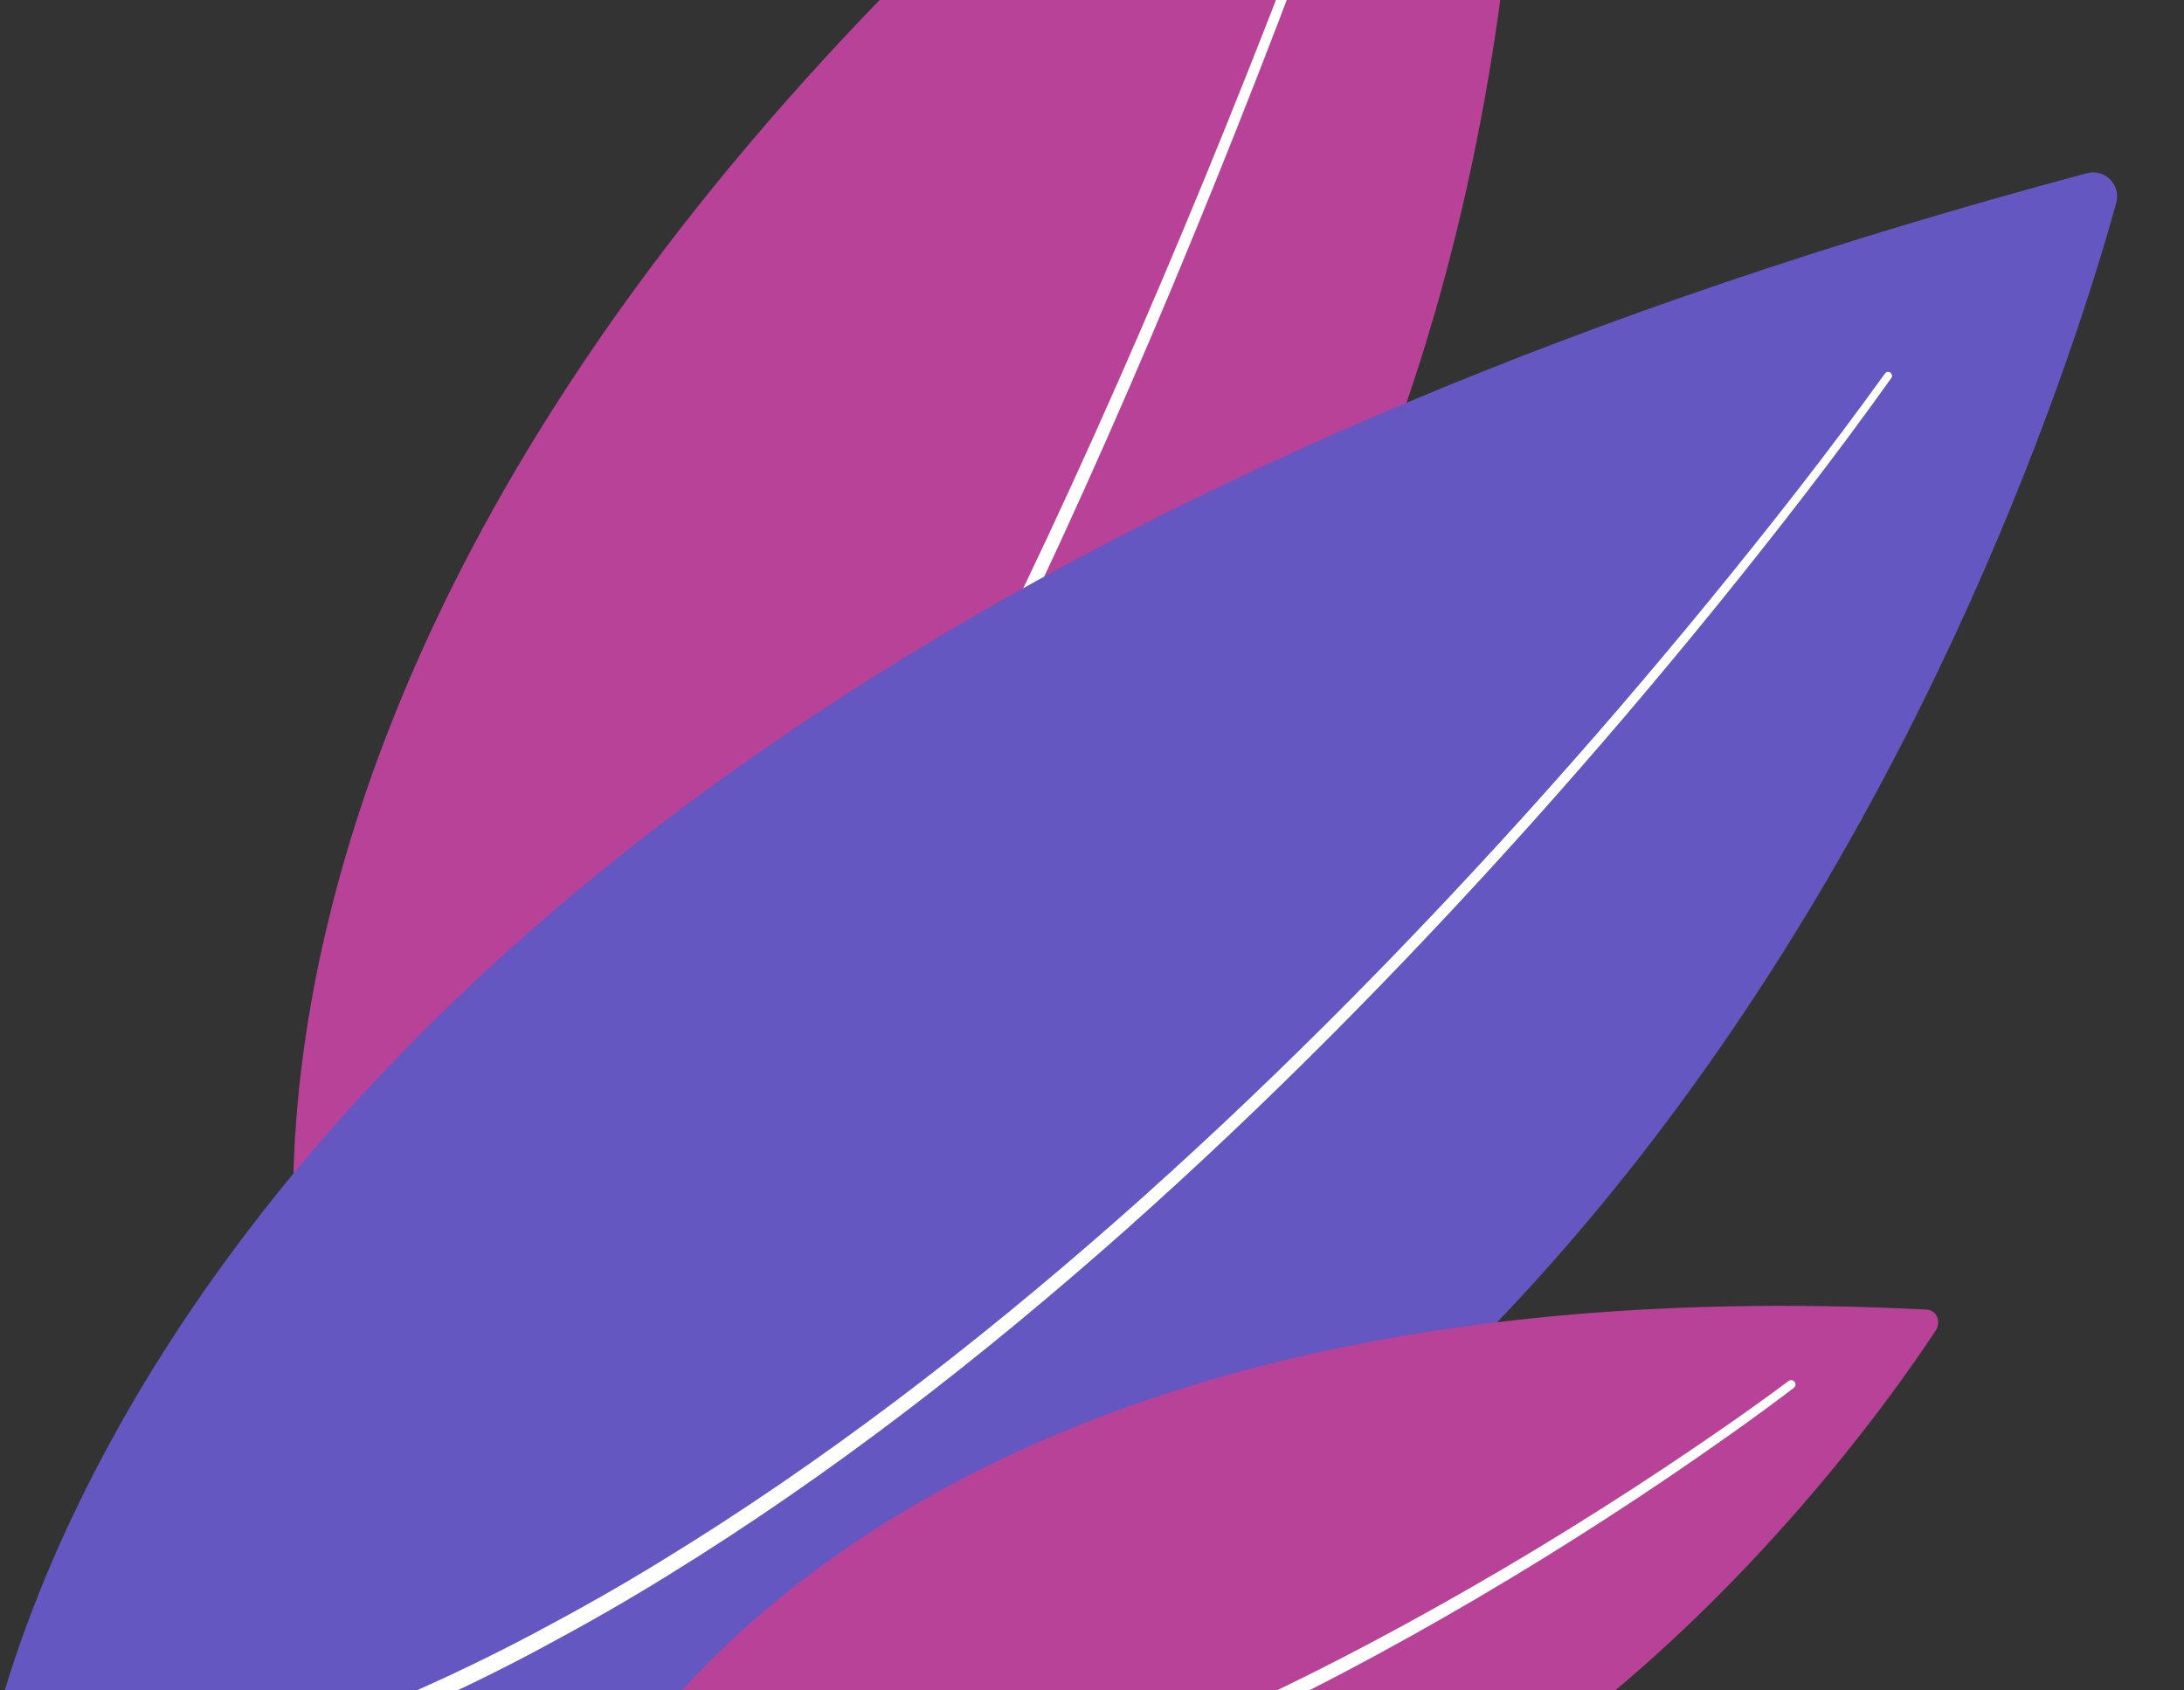
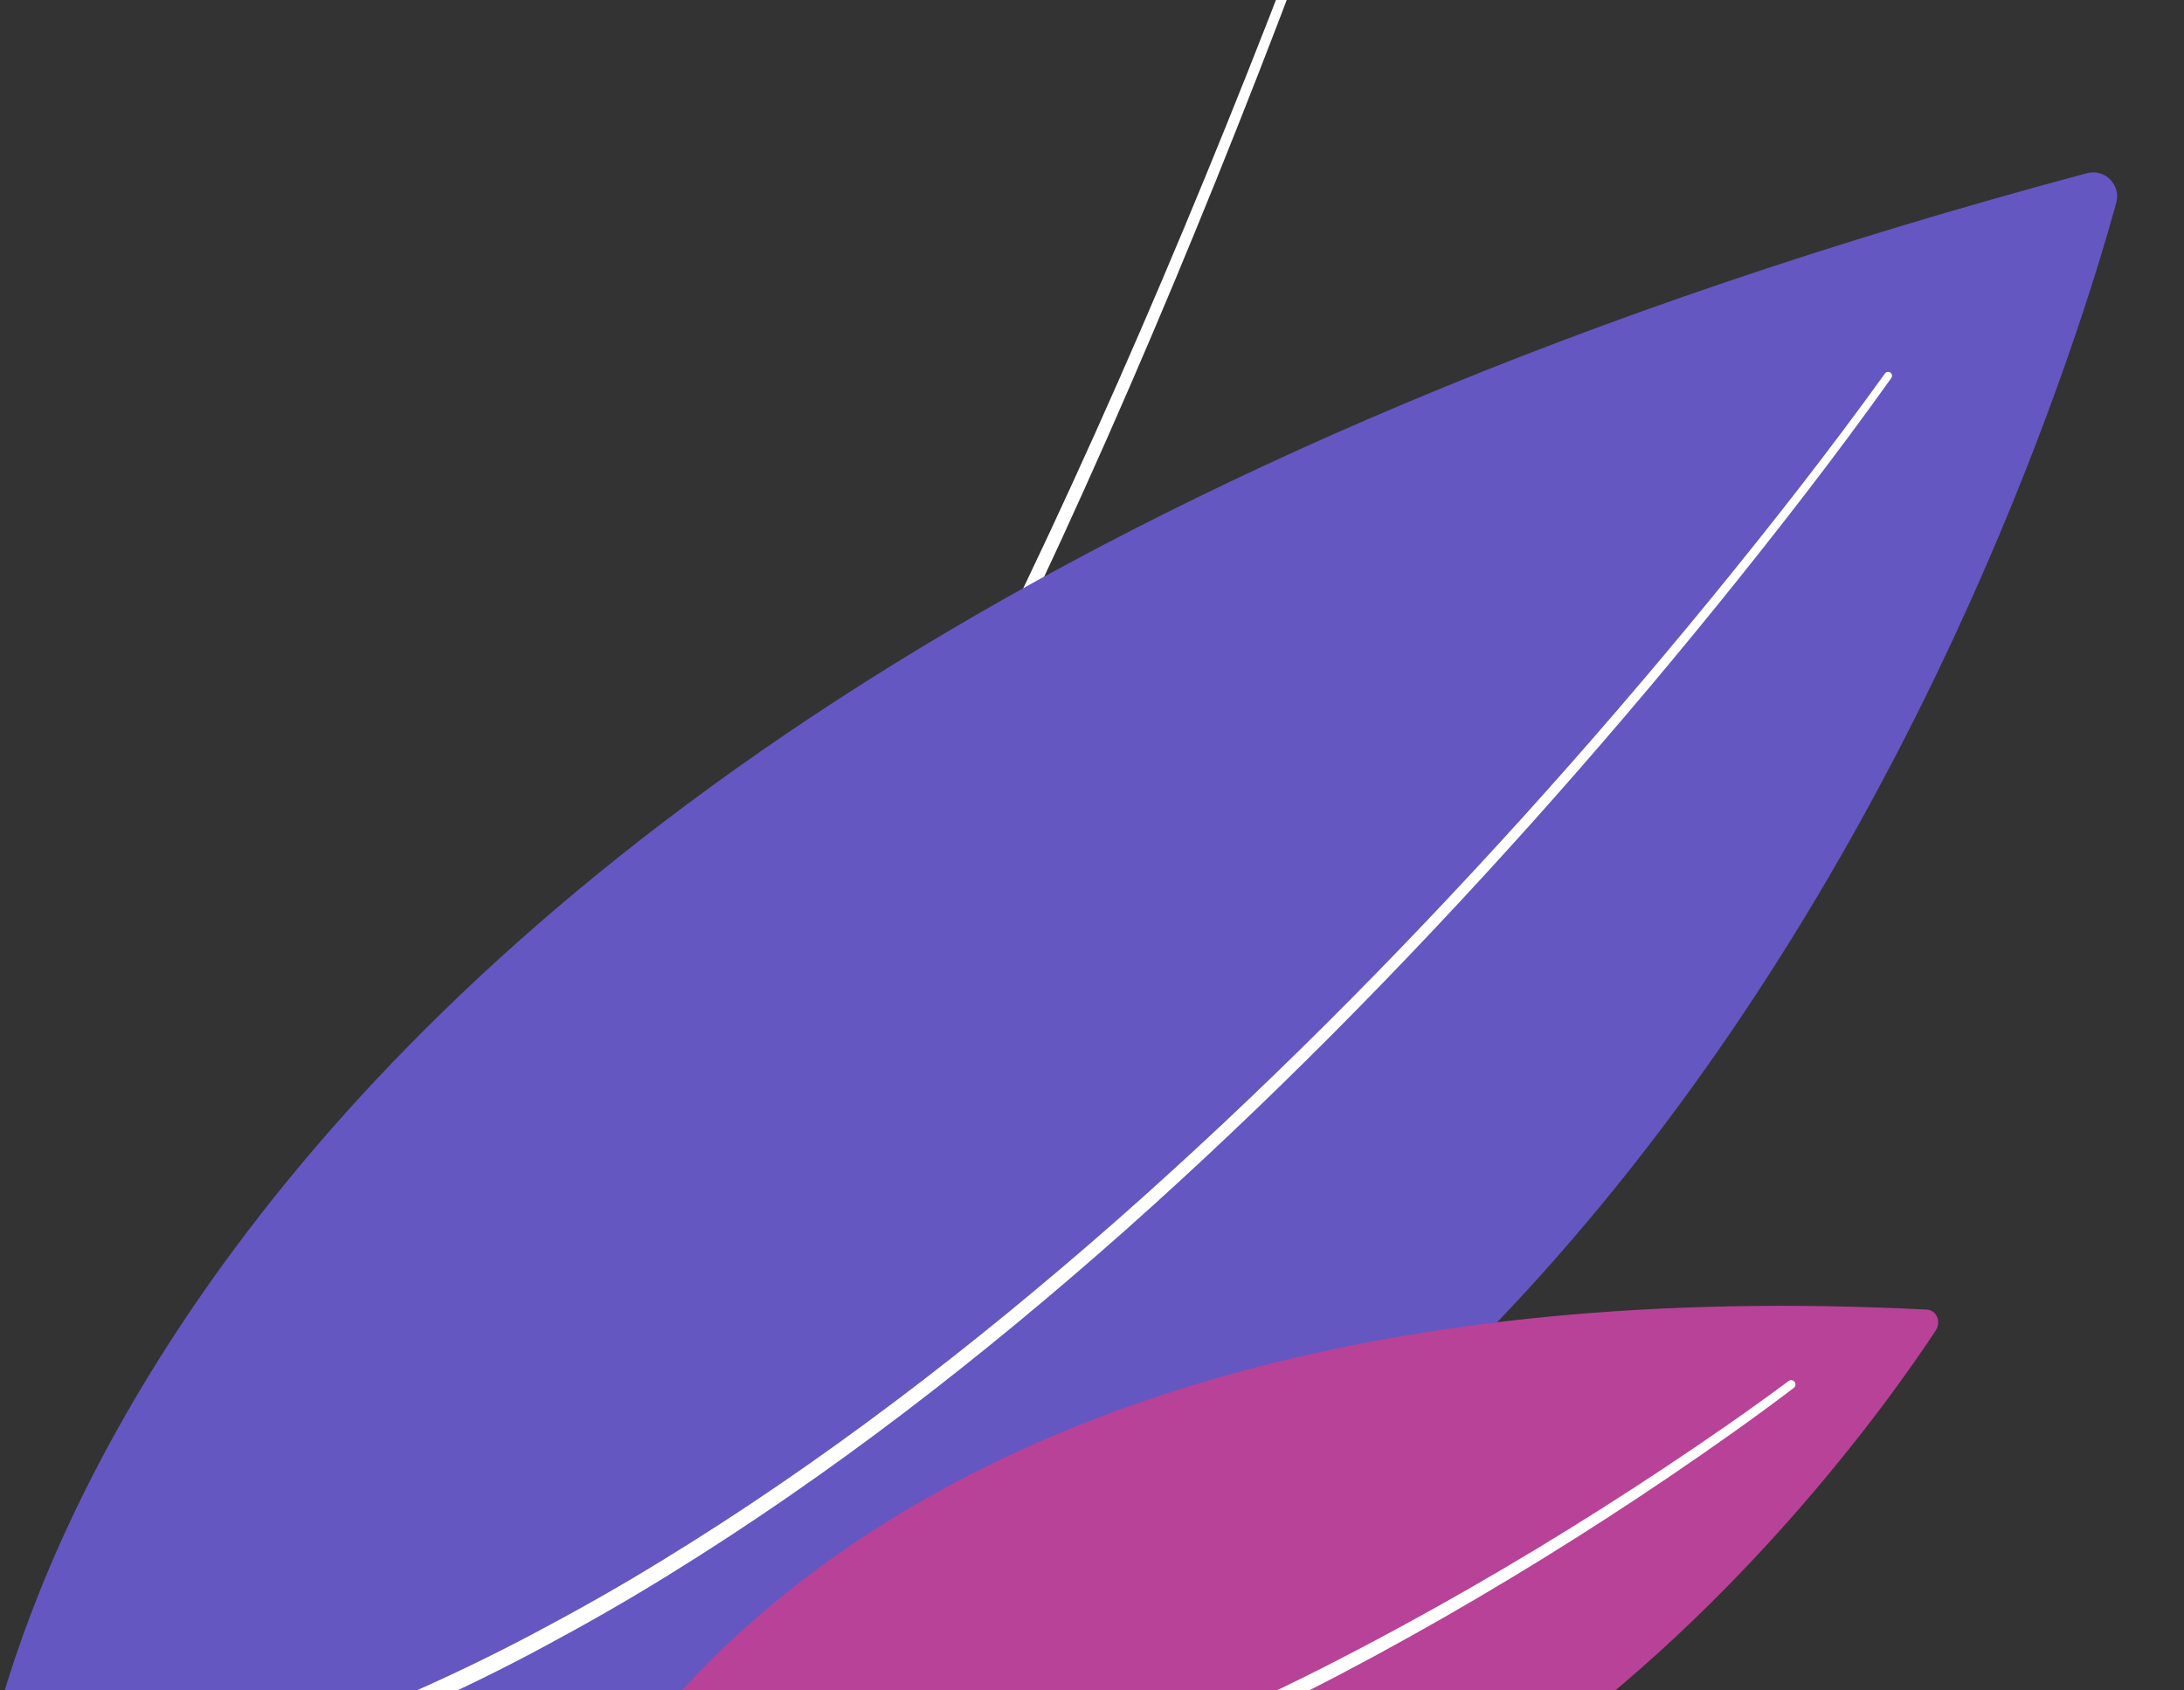
<svg xmlns="http://www.w3.org/2000/svg" width="93" height="72" viewBox="0 0 93 72" fill="none">
  <rect x="0" y="0" width="93" height="72" fill="#333333" stroke="none" />
  <g clip-path="url(#clip0_492_1056)">
-     <path d="M64.623 -20.955C65.375 -11.015 67.384 47.007 13.275 58.673C13.275 58.673 2.119 20.815 63.304 -21.587C63.839 -21.958 64.574 -21.605 64.623 -20.955Z" fill="#B84297" />
    <path d="M58.972 -12.59C57.939 -9.584 56.842 -6.596 55.72 -3.619C54.596 -0.643 53.438 2.321 52.246 5.27C49.862 11.169 47.346 17.014 44.652 22.776C41.955 28.535 39.089 34.217 35.922 39.725C34.348 42.483 32.674 45.184 30.901 47.814C29.125 50.44 27.244 52.997 25.174 55.387L25.173 55.389C25.025 55.559 25.044 55.818 25.215 55.966C25.385 56.114 25.644 56.095 25.792 55.924L25.793 55.922C27.878 53.485 29.759 50.893 31.531 48.236C33.3 45.577 34.966 42.852 36.53 40.072C39.676 34.522 42.514 28.808 45.181 23.021C47.843 17.232 50.327 11.363 52.677 5.443C53.852 2.483 54.993 -0.491 56.099 -3.477C57.204 -6.465 58.283 -9.46 59.301 -12.48C59.331 -12.571 59.282 -12.669 59.192 -12.7C59.101 -12.73 59.004 -12.682 58.973 -12.592L58.972 -12.59Z" fill="white" />
    <path d="M90.116 8.639C86.897 20.298 65.396 87.378 -1.175 78.508C-1.175 78.508 1.612 30.703 88.868 7.377C89.631 7.173 90.326 7.878 90.116 8.639Z" fill="#6457C1" />
    <path d="M80.264 15.911C77.893 19.206 75.381 22.407 72.809 25.553C70.234 28.698 67.583 31.781 64.858 34.796C59.405 40.822 53.664 46.593 47.569 51.964C41.471 57.324 35.017 62.303 28.091 66.528C26.363 67.59 24.596 68.585 22.806 69.534C21.017 70.485 19.192 71.367 17.337 72.177C13.634 73.813 9.791 75.127 5.858 76.048L5.855 76.049C5.644 76.098 5.513 76.309 5.562 76.52C5.612 76.731 5.823 76.861 6.033 76.812L6.035 76.812C10.02 75.859 13.901 74.511 17.631 72.843C19.5 72.016 21.336 71.118 23.134 70.151C24.933 69.187 26.708 68.177 28.441 67.101C35.391 62.816 41.846 57.787 47.939 52.382C54.028 46.966 59.754 41.156 65.189 35.093C67.905 32.061 70.546 28.961 73.11 25.799C75.672 22.635 78.17 19.422 80.536 16.102C80.589 16.027 80.572 15.924 80.497 15.87C80.423 15.817 80.319 15.835 80.266 15.909L80.264 15.911Z" fill="white" />
    <path d="M82.427 56.671C78.665 62.387 55.549 94.766 24.469 78.61C24.469 78.61 34.778 53.39 82.049 55.779C82.463 55.8 82.673 56.298 82.427 56.671Z" fill="#B84297" />
    <path d="M76.16 58.823C74.436 60.108 72.658 61.332 70.865 62.525C69.071 63.718 67.249 64.87 65.406 65.986C63.562 67.099 61.694 68.172 59.803 69.203C57.913 70.234 55.999 71.223 54.057 72.148C52.115 73.076 50.154 73.963 48.157 74.76C46.162 75.559 44.147 76.311 42.094 76.94C41.585 77.109 41.069 77.255 40.553 77.4C40.036 77.542 39.524 77.705 39.002 77.825L37.441 78.211L35.869 78.538C33.768 78.942 31.645 79.221 29.514 79.316L29.509 79.316C29.269 79.327 29.083 79.53 29.094 79.77C29.105 80.01 29.308 80.195 29.547 80.185L29.552 80.184C33.919 79.943 38.196 78.986 42.32 77.649C44.388 76.993 46.413 76.215 48.415 75.39C50.419 74.568 52.384 73.656 54.327 72.705C56.271 71.755 58.184 70.743 60.072 69.69C61.96 68.637 63.824 67.541 65.664 66.406C67.502 65.269 69.317 64.097 71.106 62.883C72.893 61.668 74.66 60.427 76.384 59.115C76.465 59.054 76.481 58.938 76.419 58.857C76.358 58.777 76.243 58.761 76.163 58.821L76.16 58.823Z" fill="white" />
  </g>
  <defs>
    <clipPath id="clip0_492_1056">
      <rect width="93" height="72" fill="white" />
    </clipPath>
  </defs>
</svg>